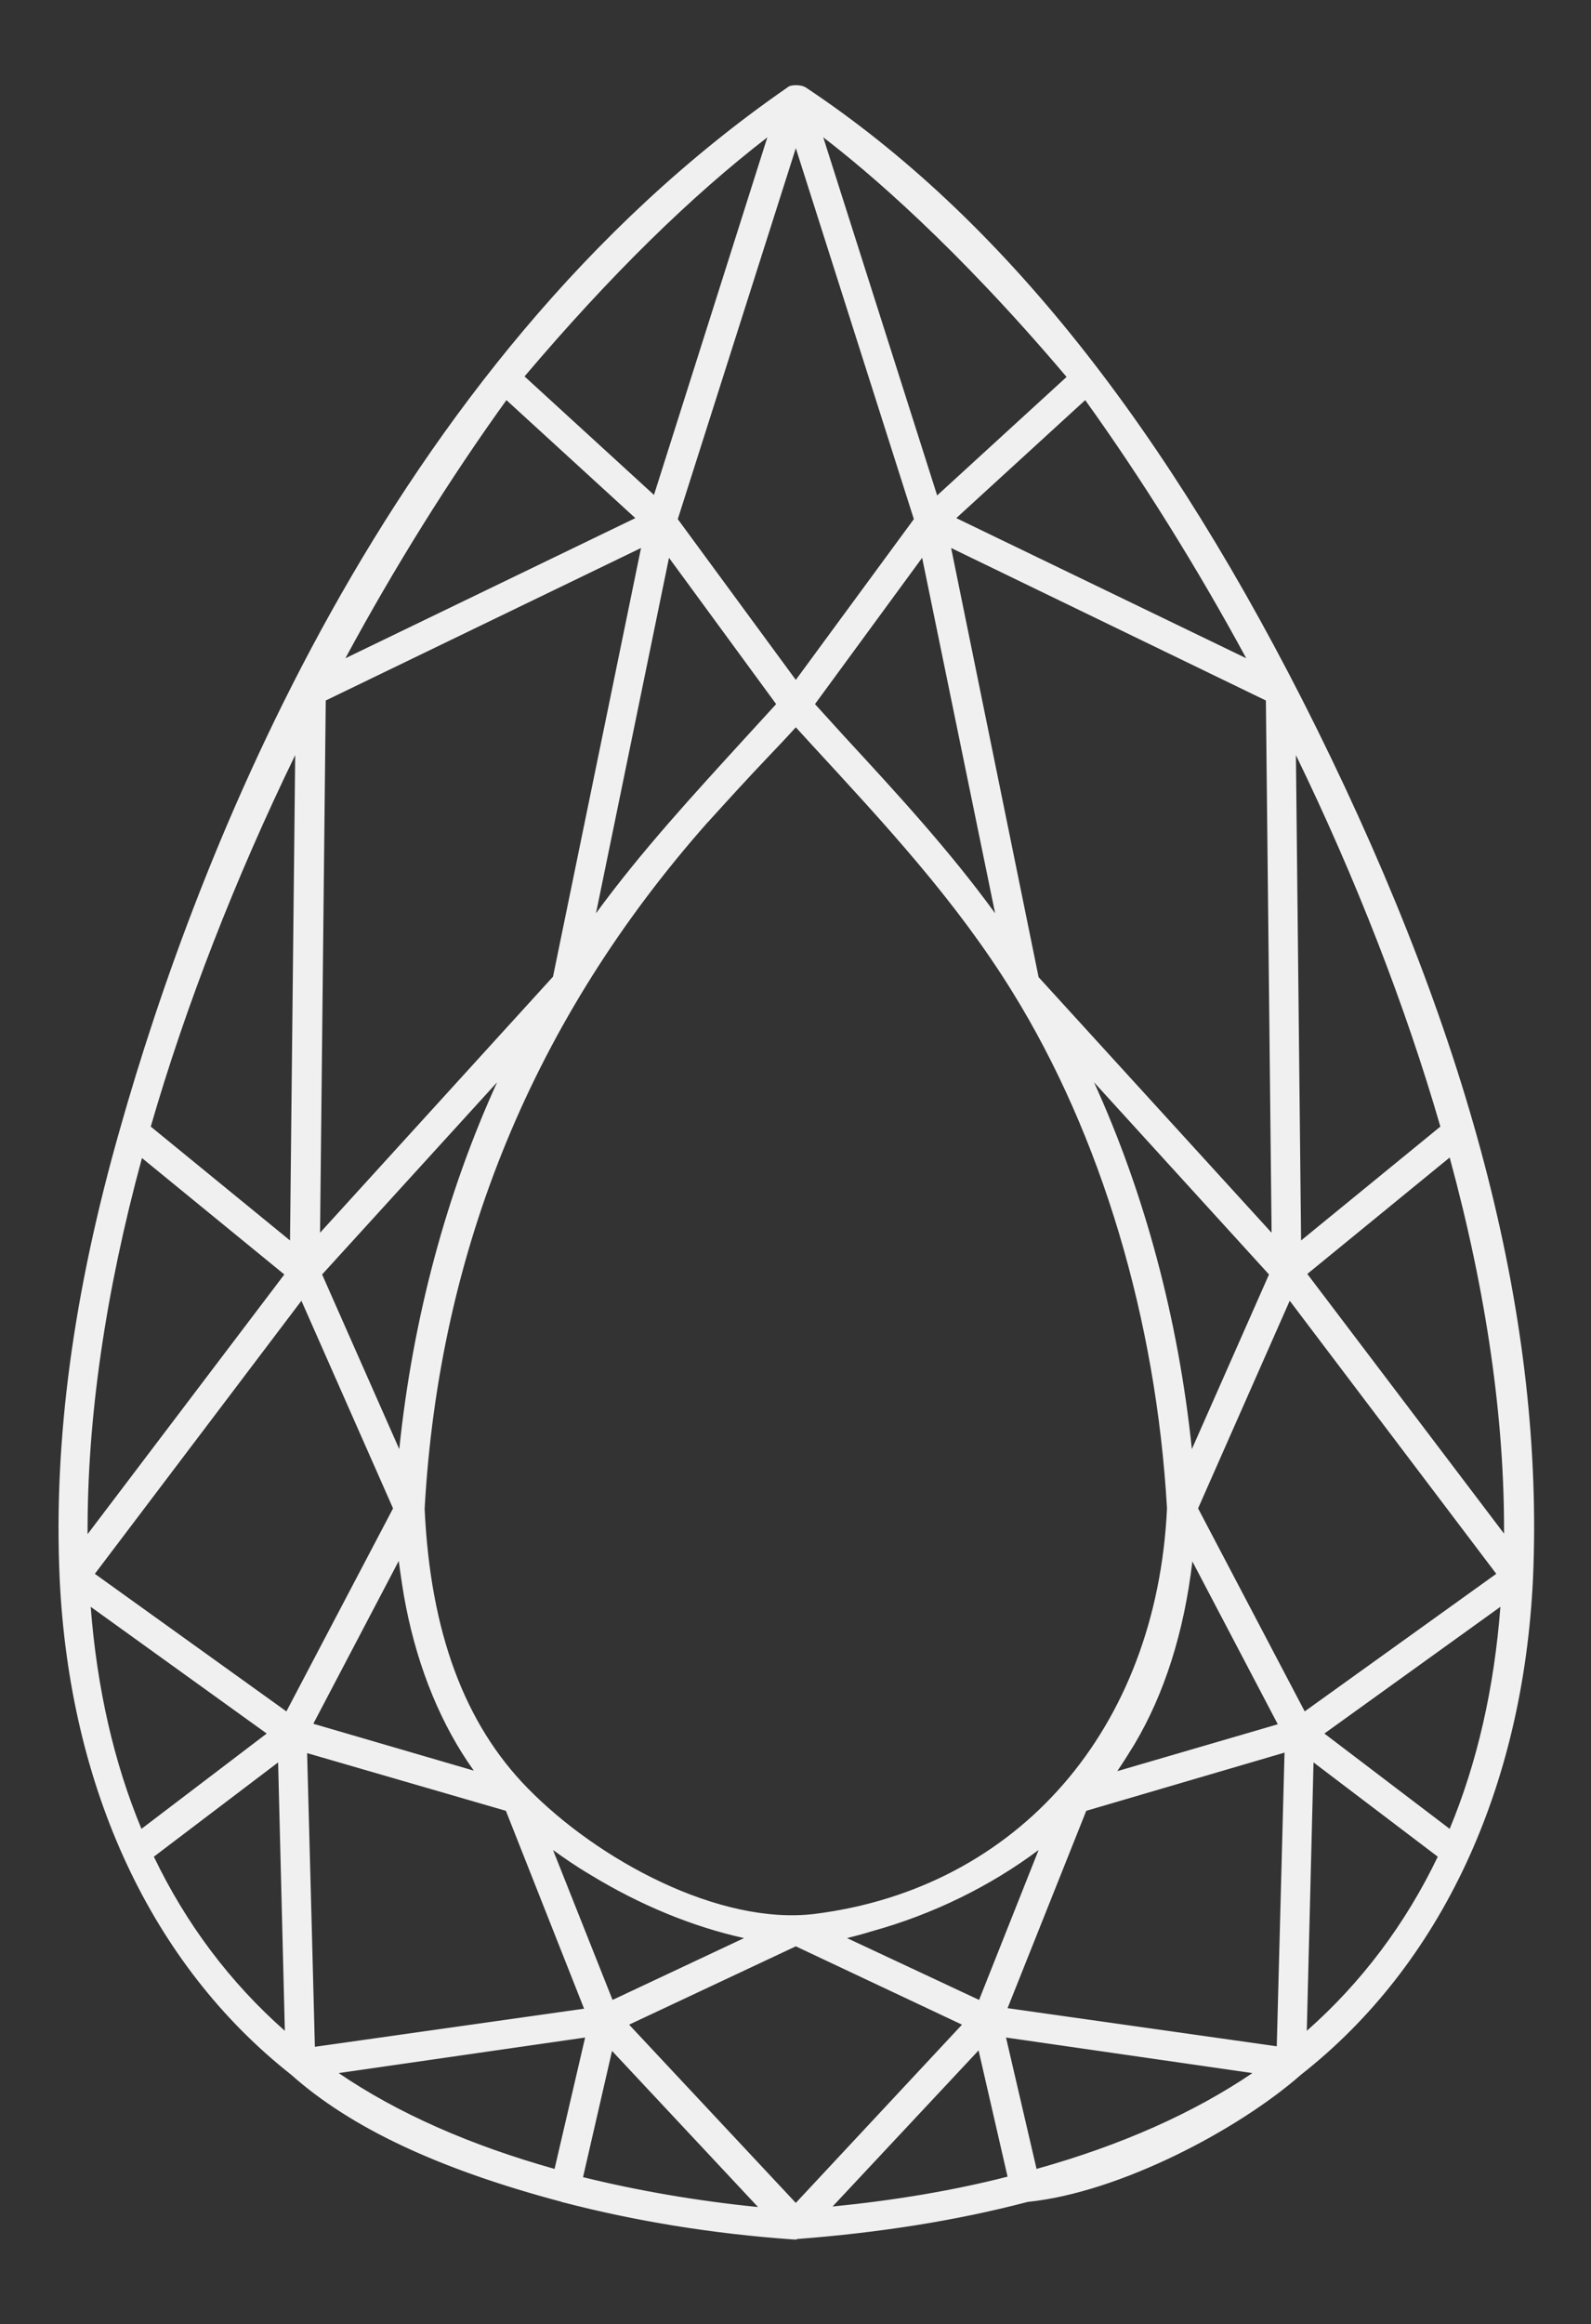
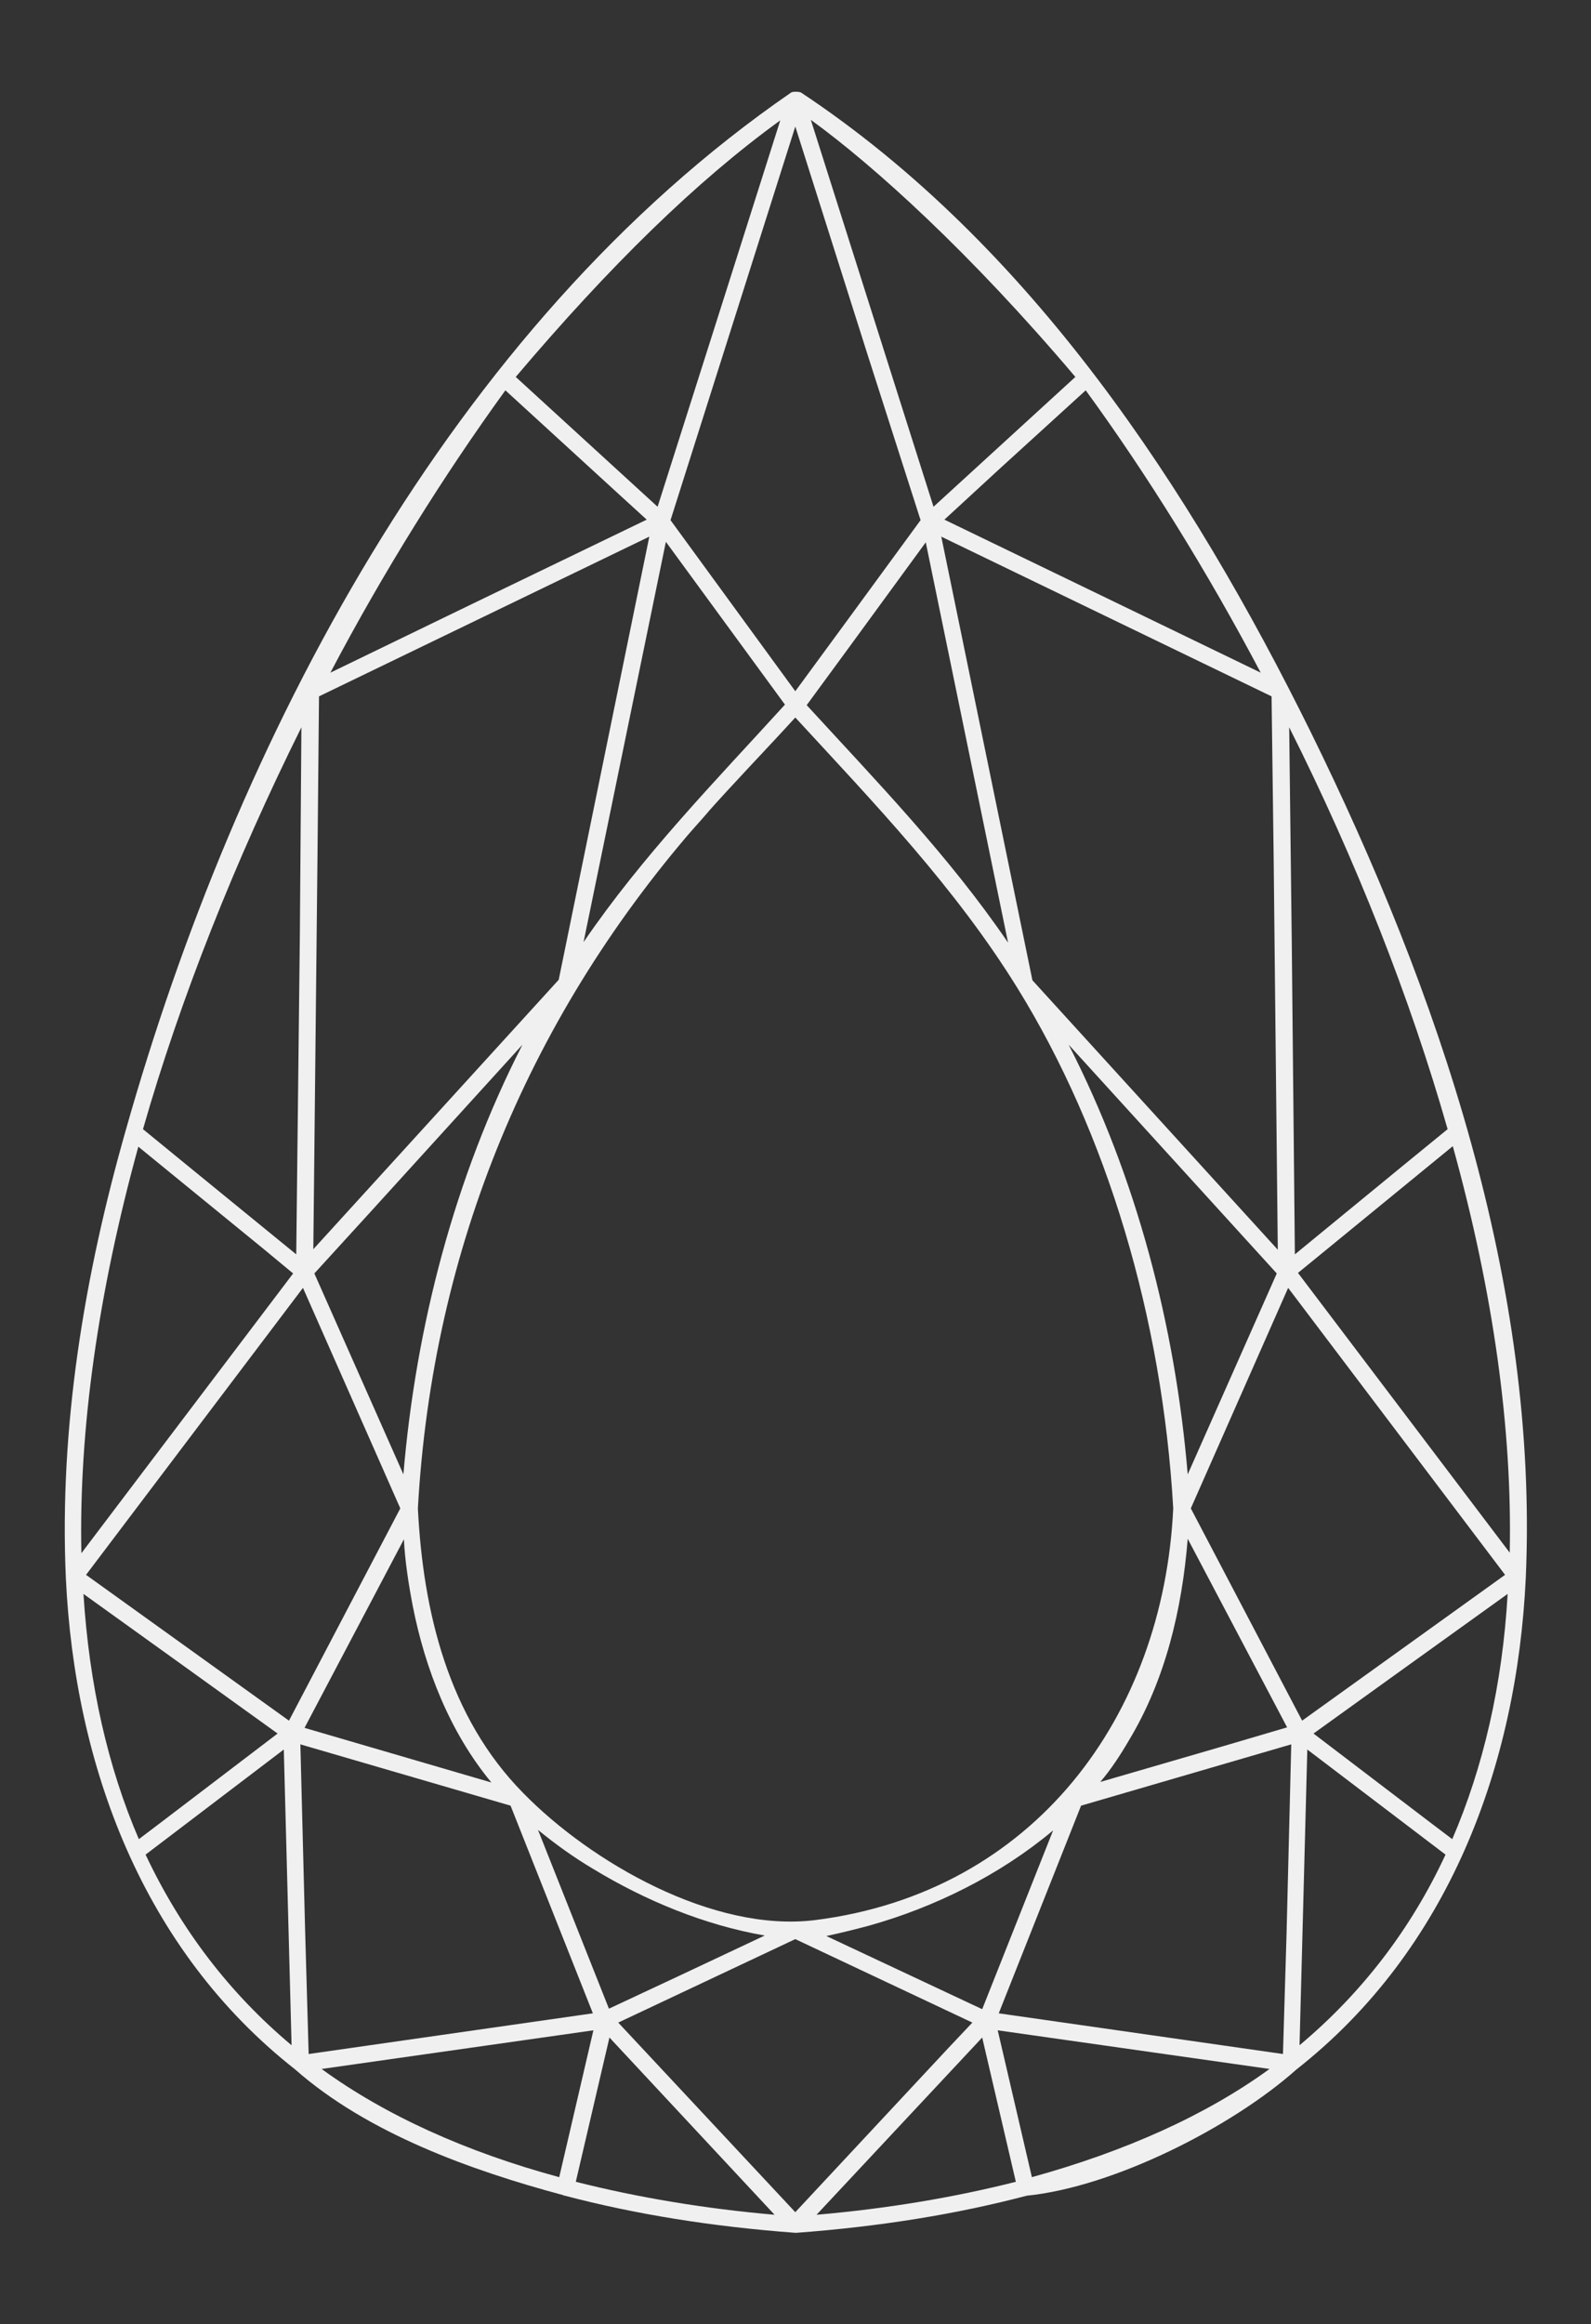
<svg xmlns="http://www.w3.org/2000/svg" width="87" height="127" viewBox="0 0 87 127" fill="none">
  <rect x="0" y="0" width="87" height="127" fill="#333333" stroke="none" />
-   <path d="M3.601 86.22C4.082 96.496 7.819 106.546 16.142 113.078C20.105 116.569 25.767 118.596 30.806 119.947C30.835 119.975 30.863 119.975 30.891 119.975C34.741 120.989 38.931 121.664 43.489 122.002C43.517 122.002 43.517 122.002 43.545 122.002C48.103 121.664 52.293 120.989 56.143 119.975C60.899 119.497 67.354 116.231 70.892 113.078C79.215 106.546 82.952 96.496 83.433 86.22C84.141 70.229 78.649 54.154 71.657 39.965C65.117 26.733 56.37 13.389 43.8 5.055C43.687 4.999 43.319 4.999 43.262 5.055C24.607 17.893 12.887 40.528 6.885 61.727C4.62 69.666 3.233 77.943 3.601 86.22ZM7.564 62.656L14.5 68.315L16.029 69.582L7.904 80.308L4.45 84.869C4.309 78.14 5.356 70.68 7.564 62.656ZM27.636 21.328L34.005 27.155L35.364 28.394L25.796 33.011L18.067 36.755C20.955 31.266 24.267 25.973 27.636 21.328ZM59.37 21.328C62.739 25.945 66.023 31.238 68.939 36.755L60.559 32.702L51.642 28.394L54.671 25.607L59.37 21.328ZM70.156 112.233L59.965 110.769L54.614 110.009L59.116 98.663L70.609 95.313L70.354 105.589L70.156 112.233ZM16.68 105.308L16.425 95.313L27.919 98.663L32.42 110.009L16.878 112.233L16.68 105.308ZM20.275 66.203L28.57 57.082C24.861 64.317 22.738 72.481 22.059 80.561L17.19 69.582L20.275 66.203ZM38.45 44.666C40.092 42.808 41.819 41.035 43.489 39.205C47.849 43.934 52.236 48.495 55.634 53.985C60.531 61.896 63.56 72.003 64.155 82.419C63.617 93.793 56.539 103.393 44.593 104.913C39.016 105.617 32.307 101.76 28.598 97.96C24.522 93.821 23.134 88.078 22.851 82.419C23.644 68.202 28.995 55.336 38.45 44.666C39.809 43.146 36.213 47.228 38.45 44.666ZM32.448 102.126C35.279 103.844 38.535 105.195 41.819 105.758L37.034 108.01L33.298 109.756L29.419 99.987C30.382 100.775 31.401 101.507 32.448 102.126ZM47.509 105.223C51.132 104.21 54.699 102.436 57.587 100.015L53.709 109.784L45.187 105.786C45.98 105.617 46.773 105.42 47.509 105.223ZM61.72 95.116C63.73 91.794 64.636 87.937 64.947 84.08L70.383 94.384L66.844 95.426L60.163 97.368C60.729 96.721 61.295 95.848 61.72 95.116ZM22.568 87.74C23.248 91.203 24.607 94.666 26.871 97.397L16.652 94.412L22.087 84.109C22.144 85.291 22.342 86.558 22.568 87.74ZM64.947 80.561C64.268 72.453 62.145 64.317 58.436 57.082L69.817 69.582L64.947 80.561ZM21.889 82.419L15.802 94.018L4.705 86.051L16.567 70.37L21.889 82.419ZM33.807 110.516L43.489 105.955L53.171 110.516L51.868 111.895L43.489 120.876L33.807 110.516ZM65.117 82.419L70.439 70.37L82.301 86.051L71.204 94.018L65.117 82.419ZM56.455 53.563C56.455 53.563 56.455 53.535 56.455 53.563L52.463 34.137L51.472 29.323L69.533 38.05L69.647 46.862L69.873 68.287L56.455 53.563ZM50.623 29.633L55.124 51.508C51.897 46.778 47.962 42.724 44.112 38.529L46.405 35.404L50.623 29.633ZM42.923 38.501C39.101 42.696 35.138 46.75 31.91 51.479L36.412 29.605L39.667 34.053L42.923 38.501ZM17.444 38.05L35.506 29.323L30.552 53.535L17.133 68.258L17.36 46.862L17.444 38.05ZM42.356 121.017C38.478 120.679 34.826 120.06 31.486 119.215L33.326 111.332L42.356 121.017ZM53.709 111.332L55.549 119.215C52.208 120.06 48.556 120.679 44.65 121.017L53.709 111.332ZM50.34 28.422L46.32 33.912L43.489 37.769L36.666 28.422L43.489 6.914L47.452 19.413L50.34 28.422ZM10.169 91.118L15.18 94.722L8.782 99.593L7.593 100.493C5.894 96.552 4.875 92.047 4.564 87.093L10.169 91.118ZM7.961 101.338L15.519 95.595L15.944 111.754C12.547 108.911 9.886 105.42 7.961 101.338ZM32.448 110.938L30.58 118.962C25.484 117.582 21.068 115.583 17.586 113.05L32.448 110.938ZM56.426 118.962L54.558 110.938L69.42 113.05C65.938 115.583 61.522 117.554 56.426 118.962ZM71.062 111.754L71.487 95.595L79.045 101.338C77.149 105.42 74.459 108.911 71.062 111.754ZM79.413 100.493L78.224 99.593L71.826 94.722L76.837 91.118L82.442 87.093C82.159 92.047 81.112 96.552 79.413 100.493ZM82.556 84.84L70.977 69.553L72.251 68.512L79.442 62.628C81.678 70.68 82.697 78.14 82.556 84.84ZM79.159 61.699L76.781 63.641L70.807 68.54L70.638 51.564L70.496 39.74C74.148 47.003 77.12 54.548 79.159 61.699ZM58.804 20.596L51.047 27.69L44.338 6.548C47.792 9.053 53.057 13.811 58.804 20.596ZM42.668 6.576L39.809 15.585L35.959 27.69L28.202 20.596C33.354 14.515 38.082 9.898 42.668 6.576ZM16.397 51.085L16.199 68.54L10.367 63.782L7.819 61.699C9.858 54.576 12.858 47.031 16.482 39.74L16.397 51.085Z" fill="#F0F0F0" />
-   <path d="M43.546 122.368C43.489 122.368 43.432 122.368 43.404 122.368C38.96 122.059 34.713 121.355 30.807 120.341C30.778 120.341 30.75 120.341 30.722 120.313C24.041 118.539 19.2 116.287 15.916 113.359C8.301 107.363 3.8 97.735 3.262 86.248C2.922 78.703 3.998 70.652 6.574 61.643C10.735 46.947 21.04 20.005 43.065 4.774C43.234 4.605 43.8 4.633 43.999 4.746C44.027 4.746 44.027 4.774 44.055 4.774C54.7 11.841 63.815 23.299 71.996 39.796C80.574 57.138 84.424 72.313 83.83 86.22C83.292 97.735 78.791 107.363 71.147 113.359C67.722 116.372 61.211 119.806 56.2 120.313C52.35 121.327 48.075 122.002 43.602 122.34C43.546 122.368 43.546 122.368 43.546 122.368ZM30.948 119.637H30.976C34.827 120.651 39.045 121.327 43.517 121.664C47.962 121.327 52.18 120.651 56.058 119.637C60.956 119.131 67.326 115.781 70.666 112.824C78.14 106.941 82.556 97.509 83.094 86.192C83.688 72.397 79.867 57.307 71.345 40.106C63.192 23.721 54.133 12.347 43.602 5.337C43.574 5.337 43.489 5.337 43.432 5.365C21.549 20.483 11.358 47.228 7.225 61.812C4.677 70.736 3.63 78.703 3.941 86.192C4.479 97.481 8.867 106.941 16.341 112.796C19.568 115.64 24.324 117.864 30.892 119.609C30.892 119.609 30.92 119.637 30.948 119.637ZM44.65 121.355C44.508 121.355 44.395 121.27 44.338 121.158C44.282 121.017 44.31 120.876 44.395 120.764L53.454 111.079C53.539 110.995 53.681 110.938 53.794 110.966C53.907 110.995 54.02 111.107 54.048 111.22L55.889 119.103C55.917 119.3 55.804 119.469 55.634 119.525C52.265 120.398 48.585 120.989 44.678 121.327C44.678 121.355 44.65 121.355 44.65 121.355ZM53.511 112.036L45.527 120.566C48.925 120.229 52.123 119.694 55.096 118.934L53.511 112.036ZM42.357 121.355H42.328C38.422 121.017 34.742 120.398 31.373 119.553C31.175 119.497 31.061 119.328 31.118 119.131L32.958 111.248C32.986 111.135 33.071 111.023 33.213 110.995C33.326 110.966 33.468 110.995 33.553 111.107L42.611 120.792C42.725 120.904 42.725 121.045 42.668 121.186C42.611 121.298 42.498 121.355 42.357 121.355ZM31.882 118.962C34.855 119.694 38.082 120.257 41.451 120.595L33.468 112.064L31.882 118.962ZM43.517 121.242C43.404 121.242 43.319 121.214 43.263 121.13L33.581 110.769C33.496 110.685 33.468 110.572 33.496 110.46C33.524 110.347 33.581 110.263 33.694 110.206L43.376 105.646C43.489 105.589 43.574 105.589 43.687 105.646L53.369 110.206C53.482 110.263 53.539 110.347 53.567 110.46C53.596 110.572 53.567 110.685 53.482 110.769L43.8 121.13C43.687 121.186 43.602 121.242 43.517 121.242ZM34.402 110.629L43.517 120.369L52.605 110.629L43.517 106.349L34.402 110.629ZM30.58 119.3C30.552 119.3 30.523 119.3 30.495 119.3C25.286 117.864 20.87 115.865 17.388 113.331C17.275 113.247 17.218 113.106 17.247 112.965C17.275 112.824 17.388 112.712 17.529 112.712L32.392 110.6C32.505 110.572 32.618 110.629 32.703 110.713C32.788 110.797 32.816 110.91 32.788 111.023L30.92 119.018C30.892 119.103 30.835 119.187 30.75 119.243C30.722 119.3 30.637 119.3 30.58 119.3ZM18.52 113.275C21.748 115.471 25.711 117.216 30.325 118.511L31.996 111.332L18.52 113.275ZM56.426 119.3C56.37 119.3 56.313 119.271 56.257 119.243C56.172 119.187 56.115 119.103 56.087 119.018L54.218 110.995C54.19 110.882 54.218 110.769 54.303 110.685C54.388 110.6 54.501 110.572 54.615 110.572L69.477 112.684C69.619 112.712 69.732 112.796 69.76 112.937C69.788 113.078 69.732 113.219 69.619 113.303C66.136 115.837 61.72 117.836 56.511 119.271C56.483 119.3 56.455 119.3 56.426 119.3ZM55.011 111.332L56.681 118.511C61.324 117.216 65.287 115.443 68.486 113.275L55.011 111.332ZM16.878 112.571C16.794 112.571 16.709 112.543 16.652 112.487C16.567 112.43 16.539 112.318 16.539 112.233L16.114 95.313C16.114 95.201 16.171 95.088 16.256 95.032C16.341 94.976 16.454 94.948 16.567 94.976L28.061 98.326C28.174 98.354 28.259 98.438 28.287 98.523L32.788 109.868C32.816 109.981 32.816 110.094 32.76 110.178C32.703 110.263 32.618 110.347 32.505 110.347L16.963 112.571C16.907 112.571 16.878 112.571 16.878 112.571ZM16.794 95.792L17.048 105.308L17.218 111.839L31.939 109.756L27.664 98.945L16.794 95.792ZM70.156 112.571C70.128 112.571 70.128 112.571 70.1 112.571L54.558 110.347C54.445 110.319 54.36 110.263 54.303 110.178C54.247 110.094 54.247 109.981 54.275 109.868L58.776 98.523C58.804 98.41 58.889 98.354 59.003 98.326L70.496 94.976C70.609 94.948 70.723 94.976 70.808 95.032C70.892 95.088 70.949 95.201 70.949 95.313L70.525 112.233C70.525 112.346 70.468 112.43 70.411 112.487C70.298 112.543 70.241 112.571 70.156 112.571ZM55.096 109.728L69.817 111.811L70.241 95.764L59.399 98.945L55.096 109.728ZM15.944 112.121C15.859 112.121 15.774 112.093 15.718 112.036C12.292 109.165 9.575 105.617 7.65 101.507C7.593 101.366 7.621 101.169 7.763 101.085L15.321 95.342C15.435 95.257 15.576 95.257 15.689 95.313C15.803 95.37 15.888 95.482 15.888 95.623L16.312 111.783C16.312 111.924 16.227 112.036 16.114 112.121C16.058 112.121 16.001 112.121 15.944 112.121ZM8.414 101.451C10.169 105.111 12.575 108.32 15.576 110.966L15.208 96.299L8.414 101.451ZM71.062 112.121C71.006 112.121 70.949 112.121 70.921 112.092C70.808 112.036 70.723 111.895 70.723 111.755L71.147 95.595C71.147 95.454 71.232 95.342 71.345 95.285C71.459 95.229 71.6 95.257 71.713 95.313L79.272 101.057C79.414 101.169 79.442 101.338 79.385 101.479C77.46 105.589 74.771 109.136 71.317 112.008C71.232 112.092 71.147 112.121 71.062 112.121ZM71.827 96.299L71.459 110.966C74.459 108.32 76.866 105.111 78.621 101.451L71.827 96.299ZM53.709 110.122C53.652 110.122 53.596 110.122 53.567 110.094L45.046 106.096C44.905 106.04 44.82 105.871 44.848 105.73C44.876 105.589 44.989 105.448 45.131 105.42C45.895 105.28 46.716 105.082 47.396 104.885L47.481 105.223L47.396 104.885C51.133 103.844 54.586 102.042 57.332 99.733C57.446 99.621 57.644 99.621 57.757 99.705C57.898 99.79 57.927 99.959 57.87 100.128L53.992 109.897C53.964 109.981 53.879 110.065 53.794 110.094C53.794 110.094 53.765 110.122 53.709 110.122ZM46.32 105.899L53.539 109.277L56.794 101.085C54.162 103.055 51.019 104.604 47.651 105.533C47.198 105.674 46.773 105.786 46.32 105.899ZM33.298 110.122C33.241 110.122 33.213 110.122 33.156 110.094C33.071 110.065 32.986 109.981 32.958 109.897L29.108 100.128C29.051 99.987 29.108 99.818 29.221 99.705C29.363 99.621 29.533 99.621 29.646 99.733C30.495 100.437 31.458 101.141 32.618 101.845C34.005 102.689 35.449 103.421 36.893 103.985C33.581 102.633 30.495 100.409 28.315 98.213C24.72 94.553 22.823 89.401 22.484 82.448C23.276 68.427 28.287 55.956 37.431 45.314C37.431 45.314 37.488 45.258 37.572 45.173C37.601 45.117 37.657 45.089 37.714 45.033C37.912 44.807 38.054 44.639 38.195 44.498C38.195 44.498 38.195 44.498 38.224 44.469C38.224 44.441 38.252 44.441 38.252 44.413L38.507 44.104C39.469 43.034 40.488 41.964 41.451 40.922C42.045 40.275 42.64 39.655 43.234 39.008C43.291 38.923 43.404 38.895 43.489 38.895C43.602 38.895 43.687 38.923 43.744 39.008L44.876 40.218C48.783 44.441 52.803 48.805 55.945 53.844C60.871 61.812 63.928 71.947 64.523 82.448C63.928 94.891 56.115 103.844 44.65 105.308C42.697 105.561 40.602 105.28 38.563 104.604C39.696 104.97 40.8 105.251 41.876 105.42C42.017 105.448 42.159 105.561 42.159 105.73C42.187 105.871 42.102 106.04 41.96 106.096L33.439 110.094C33.383 110.094 33.354 110.122 33.298 110.122ZM30.24 101.085L33.496 109.277L40.687 105.899C37.884 105.28 34.996 104.097 32.279 102.436C31.514 101.986 30.863 101.535 30.24 101.085ZM38.79 44.836C38.761 44.864 38.761 44.892 38.733 44.892C29.221 55.618 24.012 68.231 23.22 82.448C23.531 89.176 25.399 94.187 28.853 97.706C32.675 101.62 39.328 105.223 44.565 104.576C55.69 103.168 63.249 94.469 63.815 82.419C63.221 72.087 60.22 62.037 55.351 54.182C52.265 49.199 48.415 45.061 44.367 40.669L43.517 39.74C43.008 40.303 42.498 40.838 41.989 41.373C40.913 42.499 39.837 43.681 38.79 44.836ZM79.414 100.831C79.329 100.831 79.272 100.803 79.187 100.747L71.6 94.948C71.515 94.891 71.459 94.778 71.459 94.666C71.459 94.553 71.515 94.441 71.6 94.384L82.216 86.755C82.329 86.671 82.471 86.671 82.584 86.727C82.697 86.783 82.782 86.924 82.754 87.065C82.443 92.048 81.395 96.609 79.697 100.578C79.64 100.691 79.555 100.747 79.47 100.775C79.47 100.831 79.442 100.831 79.414 100.831ZM72.421 94.722L79.272 99.93C80.772 96.327 81.707 92.245 82.046 87.797L72.421 94.722ZM7.593 100.831C7.565 100.831 7.536 100.831 7.508 100.831C7.395 100.803 7.31 100.719 7.282 100.634C5.583 96.665 4.536 92.104 4.224 87.121C4.224 86.98 4.281 86.868 4.394 86.783C4.507 86.727 4.649 86.727 4.762 86.811L15.406 94.441C15.491 94.497 15.548 94.61 15.548 94.722C15.548 94.835 15.491 94.948 15.406 95.004L7.819 100.803C7.735 100.831 7.678 100.831 7.593 100.831ZM4.96 87.797C5.3 92.245 6.234 96.327 7.735 99.93L14.585 94.722L4.96 87.797ZM60.163 97.763C60.05 97.763 59.937 97.706 59.88 97.594C59.795 97.453 59.795 97.284 59.88 97.171C60.475 96.468 61.041 95.567 61.409 94.948C63.164 92.02 64.24 88.36 64.608 84.081C64.608 83.912 64.749 83.799 64.891 83.771C65.032 83.743 65.202 83.827 65.259 83.94L70.694 94.244C70.751 94.328 70.751 94.441 70.694 94.553C70.666 94.638 70.581 94.722 70.468 94.75L60.248 97.735C60.22 97.735 60.192 97.763 60.163 97.763ZM62.032 95.313C61.777 95.736 61.437 96.271 61.097 96.777L69.873 94.216L65.202 85.319C64.749 89.176 63.674 92.555 62.032 95.313ZM26.843 97.763C26.815 97.763 26.787 97.763 26.73 97.763L16.51 94.778C16.425 94.722 16.341 94.638 16.284 94.553C16.256 94.469 16.256 94.356 16.284 94.244L21.719 83.94C21.804 83.799 21.946 83.743 22.087 83.771C22.229 83.799 22.37 83.94 22.37 84.081C22.455 85.207 22.625 86.474 22.88 87.684C23.616 91.428 25.06 94.722 27.098 97.2C27.211 97.312 27.211 97.481 27.126 97.622C27.07 97.706 26.956 97.763 26.843 97.763ZM17.133 94.187L25.909 96.749C24.154 94.3 22.88 91.231 22.201 87.797C22.031 86.952 21.918 86.108 21.804 85.291L17.133 94.187ZM71.232 94.356C71.204 94.356 71.176 94.356 71.147 94.356C71.034 94.328 70.949 94.272 70.921 94.187L64.834 82.588C64.778 82.504 64.778 82.391 64.834 82.279L70.156 70.229C70.213 70.117 70.326 70.032 70.439 70.032C70.553 70.032 70.694 70.06 70.751 70.173L82.612 85.854C82.669 85.939 82.697 86.023 82.669 86.108C82.641 86.192 82.612 86.276 82.528 86.333L71.43 94.3C71.374 94.356 71.289 94.356 71.232 94.356ZM65.514 82.419L71.345 93.512L81.82 85.995L70.525 71.074L65.514 82.419ZM15.803 94.356C15.718 94.356 15.661 94.328 15.604 94.3L4.507 86.333C4.394 86.276 4.366 86.192 4.337 86.108C4.337 86.023 4.337 85.91 4.394 85.854L16.256 70.173C16.341 70.06 16.454 70.032 16.567 70.032C16.68 70.032 16.794 70.117 16.85 70.229L22.172 82.279C22.229 82.363 22.201 82.476 22.172 82.588L16.086 94.187C16.029 94.272 15.944 94.356 15.859 94.356C15.859 94.356 15.831 94.356 15.803 94.356ZM5.187 85.995L15.661 93.512L21.493 82.419L16.482 71.074L5.187 85.995ZM82.556 85.207C82.443 85.207 82.329 85.15 82.273 85.066L70.694 69.779C70.581 69.638 70.609 69.413 70.751 69.3L79.215 62.403C79.3 62.318 79.442 62.318 79.555 62.346C79.668 62.375 79.753 62.459 79.782 62.6C82.018 70.624 83.066 78.14 82.924 84.897C82.924 85.038 82.811 85.178 82.669 85.235C82.641 85.207 82.584 85.207 82.556 85.207ZM71.487 69.61L82.245 83.799C82.273 77.521 81.282 70.624 79.272 63.247L71.487 69.61ZM4.451 85.207C4.422 85.207 4.366 85.207 4.337 85.178C4.196 85.122 4.083 85.01 4.083 84.841C3.941 78.084 4.989 70.567 7.225 62.544C7.253 62.431 7.338 62.346 7.451 62.29C7.565 62.262 7.678 62.29 7.791 62.346L16.256 69.244C16.397 69.357 16.425 69.582 16.312 69.723L4.734 85.01C4.677 85.15 4.564 85.207 4.451 85.207ZM7.763 63.276C5.753 70.652 4.762 77.549 4.79 83.827L15.548 69.638L7.763 63.276ZM22.059 80.927C21.918 80.927 21.804 80.843 21.748 80.73L16.878 69.751C16.822 69.638 16.85 69.469 16.935 69.385L19.992 66.006L28.287 56.885C28.4 56.744 28.599 56.716 28.74 56.829C28.882 56.941 28.938 57.11 28.853 57.279C25.315 64.177 23.078 72.256 22.399 80.618C22.399 80.787 22.257 80.899 22.116 80.927C22.116 80.927 22.087 80.927 22.059 80.927ZM17.614 69.638L21.833 79.182C22.569 72.059 24.409 65.218 27.183 59.137L17.614 69.638ZM64.948 80.927C64.919 80.927 64.919 80.927 64.891 80.927C64.721 80.899 64.608 80.758 64.608 80.618C63.9 72.228 61.664 64.177 58.125 57.251C58.04 57.082 58.097 56.913 58.238 56.8C58.38 56.688 58.578 56.716 58.691 56.857L70.072 69.357C70.156 69.469 70.185 69.61 70.128 69.723L65.259 80.702C65.231 80.843 65.089 80.927 64.948 80.927ZM59.824 59.137C62.598 65.218 64.438 72.087 65.174 79.182L69.392 69.638L59.824 59.137ZM70.808 68.878C70.751 68.878 70.694 68.878 70.666 68.85C70.553 68.793 70.468 68.681 70.468 68.54L70.156 39.74C70.156 39.571 70.27 39.43 70.439 39.402C70.581 39.346 70.779 39.43 70.836 39.599C74.488 46.891 77.489 54.52 79.527 61.615C79.555 61.755 79.527 61.896 79.414 61.981L71.034 68.822C70.949 68.85 70.892 68.878 70.808 68.878ZM70.864 41.26L71.147 67.78L78.763 61.558C76.866 54.999 74.148 48.017 70.864 41.26ZM16.199 68.878C16.114 68.878 16.029 68.85 15.973 68.793L7.621 61.952C7.508 61.868 7.48 61.727 7.508 61.586C9.546 54.464 12.547 46.862 16.199 39.571C16.284 39.43 16.454 39.346 16.595 39.374C16.765 39.402 16.878 39.543 16.878 39.712L16.765 51.085L16.567 68.54C16.567 68.681 16.482 68.793 16.369 68.85C16.312 68.878 16.256 68.878 16.199 68.878ZM8.244 61.558L15.859 67.78L16.142 41.26C12.858 48.017 10.141 54.999 8.244 61.558ZM17.133 68.653C17.077 68.653 17.048 68.653 16.992 68.625C16.85 68.568 16.765 68.428 16.765 68.287L17.077 38.051C17.077 37.91 17.162 37.797 17.275 37.741L35.336 29.014C35.449 28.957 35.591 28.957 35.704 29.042C35.817 29.126 35.874 29.267 35.846 29.38L30.892 53.591C30.892 53.647 30.863 53.704 30.807 53.76L17.388 68.512C17.331 68.597 17.218 68.653 17.133 68.653ZM17.813 38.276L17.501 67.358L30.24 53.366L35.053 29.943L17.813 38.276ZM69.873 68.653C69.788 68.653 69.675 68.625 69.619 68.54L56.2 53.816C56.2 53.816 56.2 53.816 56.2 53.788C56.172 53.76 56.143 53.732 56.143 53.675C56.143 53.647 56.143 53.647 56.115 53.619L51.161 29.408C51.133 29.267 51.189 29.154 51.303 29.07C51.416 28.985 51.557 28.957 51.67 29.042L69.732 37.769C69.845 37.825 69.93 37.938 69.93 38.079L70.27 68.315C70.27 68.456 70.185 68.597 70.043 68.653C69.958 68.625 69.93 68.653 69.873 68.653ZM56.794 53.394L69.534 67.358L69.222 38.276L52.01 29.943L56.794 53.394ZM55.096 51.846C54.983 51.846 54.869 51.789 54.813 51.677C52.123 47.707 48.84 44.16 45.669 40.725C45.074 40.078 44.452 39.402 43.857 38.755C43.744 38.642 43.744 38.445 43.829 38.304L50.34 29.408C50.425 29.295 50.566 29.239 50.708 29.267C50.849 29.295 50.963 29.408 50.991 29.549L55.464 51.423C55.492 51.592 55.407 51.761 55.266 51.817C55.209 51.846 55.153 51.846 55.096 51.846ZM44.565 38.473C45.103 39.064 45.641 39.655 46.178 40.247C49.009 43.315 51.897 46.44 54.416 49.903L50.425 30.478L44.565 38.473ZM31.911 51.846C31.854 51.846 31.826 51.846 31.769 51.817C31.628 51.761 31.514 51.592 31.571 51.423L36.044 29.549C36.072 29.408 36.185 29.295 36.327 29.267C36.44 29.239 36.61 29.295 36.695 29.408L43.206 38.304C43.319 38.445 43.291 38.614 43.178 38.755C42.527 39.458 41.904 40.162 41.253 40.866C38.11 44.273 34.883 47.792 32.194 51.705C32.137 51.789 32.024 51.846 31.911 51.846ZM36.582 30.478L32.59 49.903C35.081 46.496 37.941 43.4 40.715 40.359C41.281 39.74 41.876 39.092 42.442 38.473L36.582 30.478ZM43.517 38.107C43.404 38.107 43.291 38.051 43.234 37.966L36.412 28.648C36.355 28.563 36.327 28.451 36.355 28.338L43.178 6.829C43.263 6.548 43.772 6.548 43.857 6.829L50.708 28.338C50.736 28.451 50.708 28.563 50.651 28.648L43.8 37.966C43.716 38.051 43.631 38.107 43.517 38.107ZM37.063 28.366L43.517 37.15L49.972 28.366L43.517 8.096L37.063 28.366ZM18.039 37.122C17.954 37.122 17.841 37.093 17.784 37.009C17.671 36.896 17.643 36.727 17.728 36.587C20.644 31.125 23.956 25.776 27.325 21.131C27.381 21.046 27.466 20.99 27.579 20.99C27.664 20.99 27.777 21.018 27.862 21.075L35.591 28.141C35.676 28.225 35.704 28.338 35.704 28.451C35.676 28.563 35.619 28.676 35.506 28.704L18.209 37.065C18.152 37.093 18.096 37.122 18.039 37.122ZM27.693 21.863C24.607 26.142 21.578 30.984 18.888 35.967L34.742 28.31L27.693 21.863ZM68.967 37.122C68.911 37.122 68.854 37.122 68.826 37.093L51.529 28.732C51.387 28.648 51.331 28.563 51.303 28.451C51.303 28.338 51.331 28.225 51.416 28.141L59.144 21.075C59.229 21.018 59.314 20.962 59.427 20.99C59.541 20.99 59.625 21.046 59.682 21.131C63.051 25.748 66.363 31.097 69.279 36.615C69.364 36.756 69.335 36.925 69.222 37.037C69.137 37.065 69.052 37.122 68.967 37.122ZM52.293 28.31L68.147 35.967C65.429 30.956 62.4 26.114 59.342 21.863L52.293 28.31ZM35.931 28.056C35.846 28.056 35.761 28.028 35.704 27.972L27.947 20.849C27.834 20.737 27.806 20.512 27.919 20.371C33.1 14.233 37.856 9.616 42.442 6.294C42.555 6.21 42.725 6.21 42.866 6.294C42.98 6.379 43.036 6.548 43.008 6.689L36.299 27.803C36.27 27.916 36.157 28 36.044 28.028C36.016 28.028 35.987 28.056 35.931 28.056ZM28.683 20.568L35.761 27.043L41.96 7.505C37.799 10.714 33.411 14.994 28.683 20.568ZM51.076 28.056C51.048 28.056 51.019 28.056 50.991 28.056C50.878 28.028 50.793 27.944 50.736 27.831L44.027 6.689C43.97 6.548 44.027 6.379 44.169 6.294C44.282 6.21 44.452 6.21 44.593 6.294C46.603 7.758 52.067 12.094 59.116 20.399C59.229 20.54 59.229 20.765 59.087 20.878L51.303 27.944C51.246 28 51.161 28.056 51.076 28.056ZM45.018 7.505L51.246 27.071L58.323 20.596C52.293 13.473 47.452 9.363 45.018 7.505Z" fill="#F0F0F0" />
+   <path d="M3.601 86.22C4.082 96.496 7.819 106.546 16.142 113.078C20.105 116.569 25.767 118.596 30.806 119.947C30.835 119.975 30.863 119.975 30.891 119.975C34.741 120.989 38.931 121.664 43.489 122.002C43.517 122.002 43.517 122.002 43.545 122.002C48.103 121.664 52.293 120.989 56.143 119.975C60.899 119.497 67.354 116.231 70.892 113.078C79.215 106.546 82.952 96.496 83.433 86.22C84.141 70.229 78.649 54.154 71.657 39.965C65.117 26.733 56.37 13.389 43.8 5.055C43.687 4.999 43.319 4.999 43.262 5.055C24.607 17.893 12.887 40.528 6.885 61.727C4.62 69.666 3.233 77.943 3.601 86.22ZM7.564 62.656L14.5 68.315L16.029 69.582L7.904 80.308L4.45 84.869C4.309 78.14 5.356 70.68 7.564 62.656ZM27.636 21.328L34.005 27.155L35.364 28.394L25.796 33.011L18.067 36.755C20.955 31.266 24.267 25.973 27.636 21.328ZM59.37 21.328C62.739 25.945 66.023 31.238 68.939 36.755L60.559 32.702L51.642 28.394L54.671 25.607L59.37 21.328ZM70.156 112.233L54.614 110.009L59.116 98.663L70.609 95.313L70.354 105.589L70.156 112.233ZM16.68 105.308L16.425 95.313L27.919 98.663L32.42 110.009L16.878 112.233L16.68 105.308ZM20.275 66.203L28.57 57.082C24.861 64.317 22.738 72.481 22.059 80.561L17.19 69.582L20.275 66.203ZM38.45 44.666C40.092 42.808 41.819 41.035 43.489 39.205C47.849 43.934 52.236 48.495 55.634 53.985C60.531 61.896 63.56 72.003 64.155 82.419C63.617 93.793 56.539 103.393 44.593 104.913C39.016 105.617 32.307 101.76 28.598 97.96C24.522 93.821 23.134 88.078 22.851 82.419C23.644 68.202 28.995 55.336 38.45 44.666C39.809 43.146 36.213 47.228 38.45 44.666ZM32.448 102.126C35.279 103.844 38.535 105.195 41.819 105.758L37.034 108.01L33.298 109.756L29.419 99.987C30.382 100.775 31.401 101.507 32.448 102.126ZM47.509 105.223C51.132 104.21 54.699 102.436 57.587 100.015L53.709 109.784L45.187 105.786C45.98 105.617 46.773 105.42 47.509 105.223ZM61.72 95.116C63.73 91.794 64.636 87.937 64.947 84.08L70.383 94.384L66.844 95.426L60.163 97.368C60.729 96.721 61.295 95.848 61.72 95.116ZM22.568 87.74C23.248 91.203 24.607 94.666 26.871 97.397L16.652 94.412L22.087 84.109C22.144 85.291 22.342 86.558 22.568 87.74ZM64.947 80.561C64.268 72.453 62.145 64.317 58.436 57.082L69.817 69.582L64.947 80.561ZM21.889 82.419L15.802 94.018L4.705 86.051L16.567 70.37L21.889 82.419ZM33.807 110.516L43.489 105.955L53.171 110.516L51.868 111.895L43.489 120.876L33.807 110.516ZM65.117 82.419L70.439 70.37L82.301 86.051L71.204 94.018L65.117 82.419ZM56.455 53.563C56.455 53.563 56.455 53.535 56.455 53.563L52.463 34.137L51.472 29.323L69.533 38.05L69.647 46.862L69.873 68.287L56.455 53.563ZM50.623 29.633L55.124 51.508C51.897 46.778 47.962 42.724 44.112 38.529L46.405 35.404L50.623 29.633ZM42.923 38.501C39.101 42.696 35.138 46.75 31.91 51.479L36.412 29.605L39.667 34.053L42.923 38.501ZM17.444 38.05L35.506 29.323L30.552 53.535L17.133 68.258L17.36 46.862L17.444 38.05ZM42.356 121.017C38.478 120.679 34.826 120.06 31.486 119.215L33.326 111.332L42.356 121.017ZM53.709 111.332L55.549 119.215C52.208 120.06 48.556 120.679 44.65 121.017L53.709 111.332ZM50.34 28.422L46.32 33.912L43.489 37.769L36.666 28.422L43.489 6.914L47.452 19.413L50.34 28.422ZM10.169 91.118L15.18 94.722L8.782 99.593L7.593 100.493C5.894 96.552 4.875 92.047 4.564 87.093L10.169 91.118ZM7.961 101.338L15.519 95.595L15.944 111.754C12.547 108.911 9.886 105.42 7.961 101.338ZM32.448 110.938L30.58 118.962C25.484 117.582 21.068 115.583 17.586 113.05L32.448 110.938ZM56.426 118.962L54.558 110.938L69.42 113.05C65.938 115.583 61.522 117.554 56.426 118.962ZM71.062 111.754L71.487 95.595L79.045 101.338C77.149 105.42 74.459 108.911 71.062 111.754ZM79.413 100.493L78.224 99.593L71.826 94.722L76.837 91.118L82.442 87.093C82.159 92.047 81.112 96.552 79.413 100.493ZM82.556 84.84L70.977 69.553L72.251 68.512L79.442 62.628C81.678 70.68 82.697 78.14 82.556 84.84ZM79.159 61.699L76.781 63.641L70.807 68.54L70.638 51.564L70.496 39.74C74.148 47.003 77.12 54.548 79.159 61.699ZM58.804 20.596L51.047 27.69L44.338 6.548C47.792 9.053 53.057 13.811 58.804 20.596ZM42.668 6.576L39.809 15.585L35.959 27.69L28.202 20.596C33.354 14.515 38.082 9.898 42.668 6.576ZM16.397 51.085L16.199 68.54L10.367 63.782L7.819 61.699C9.858 54.576 12.858 47.031 16.482 39.74L16.397 51.085Z" fill="#F0F0F0" />
</svg>